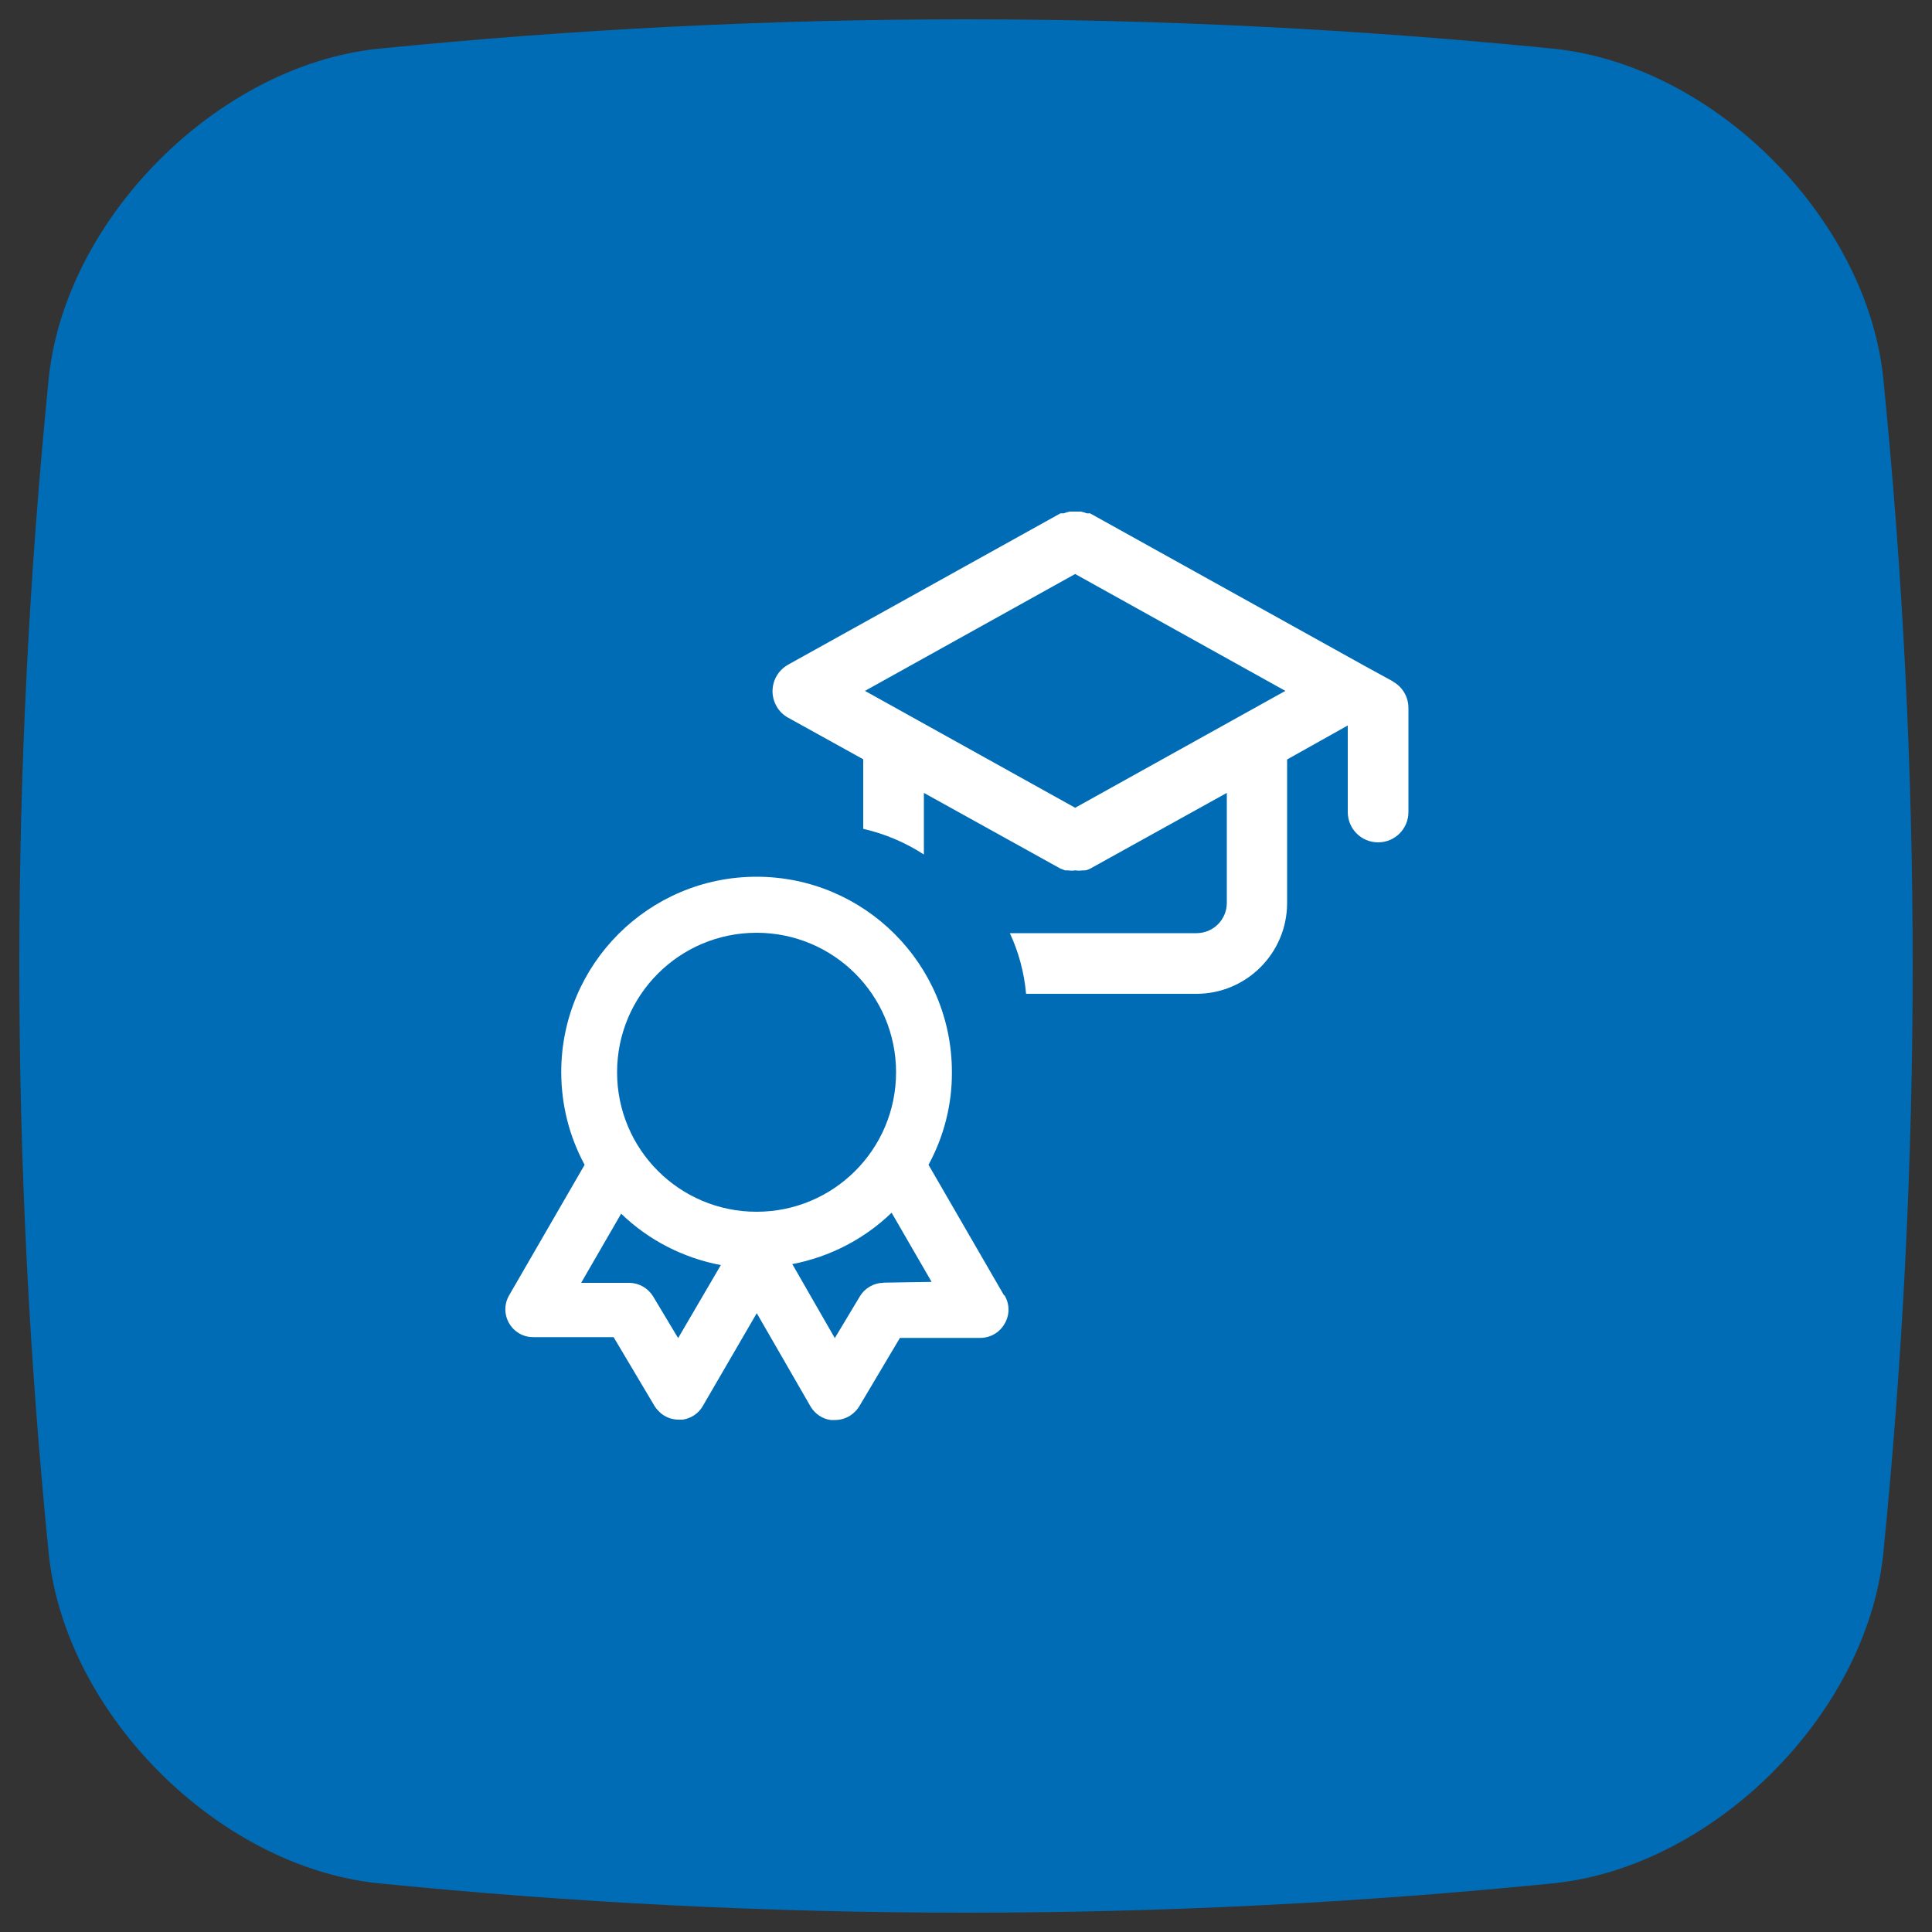
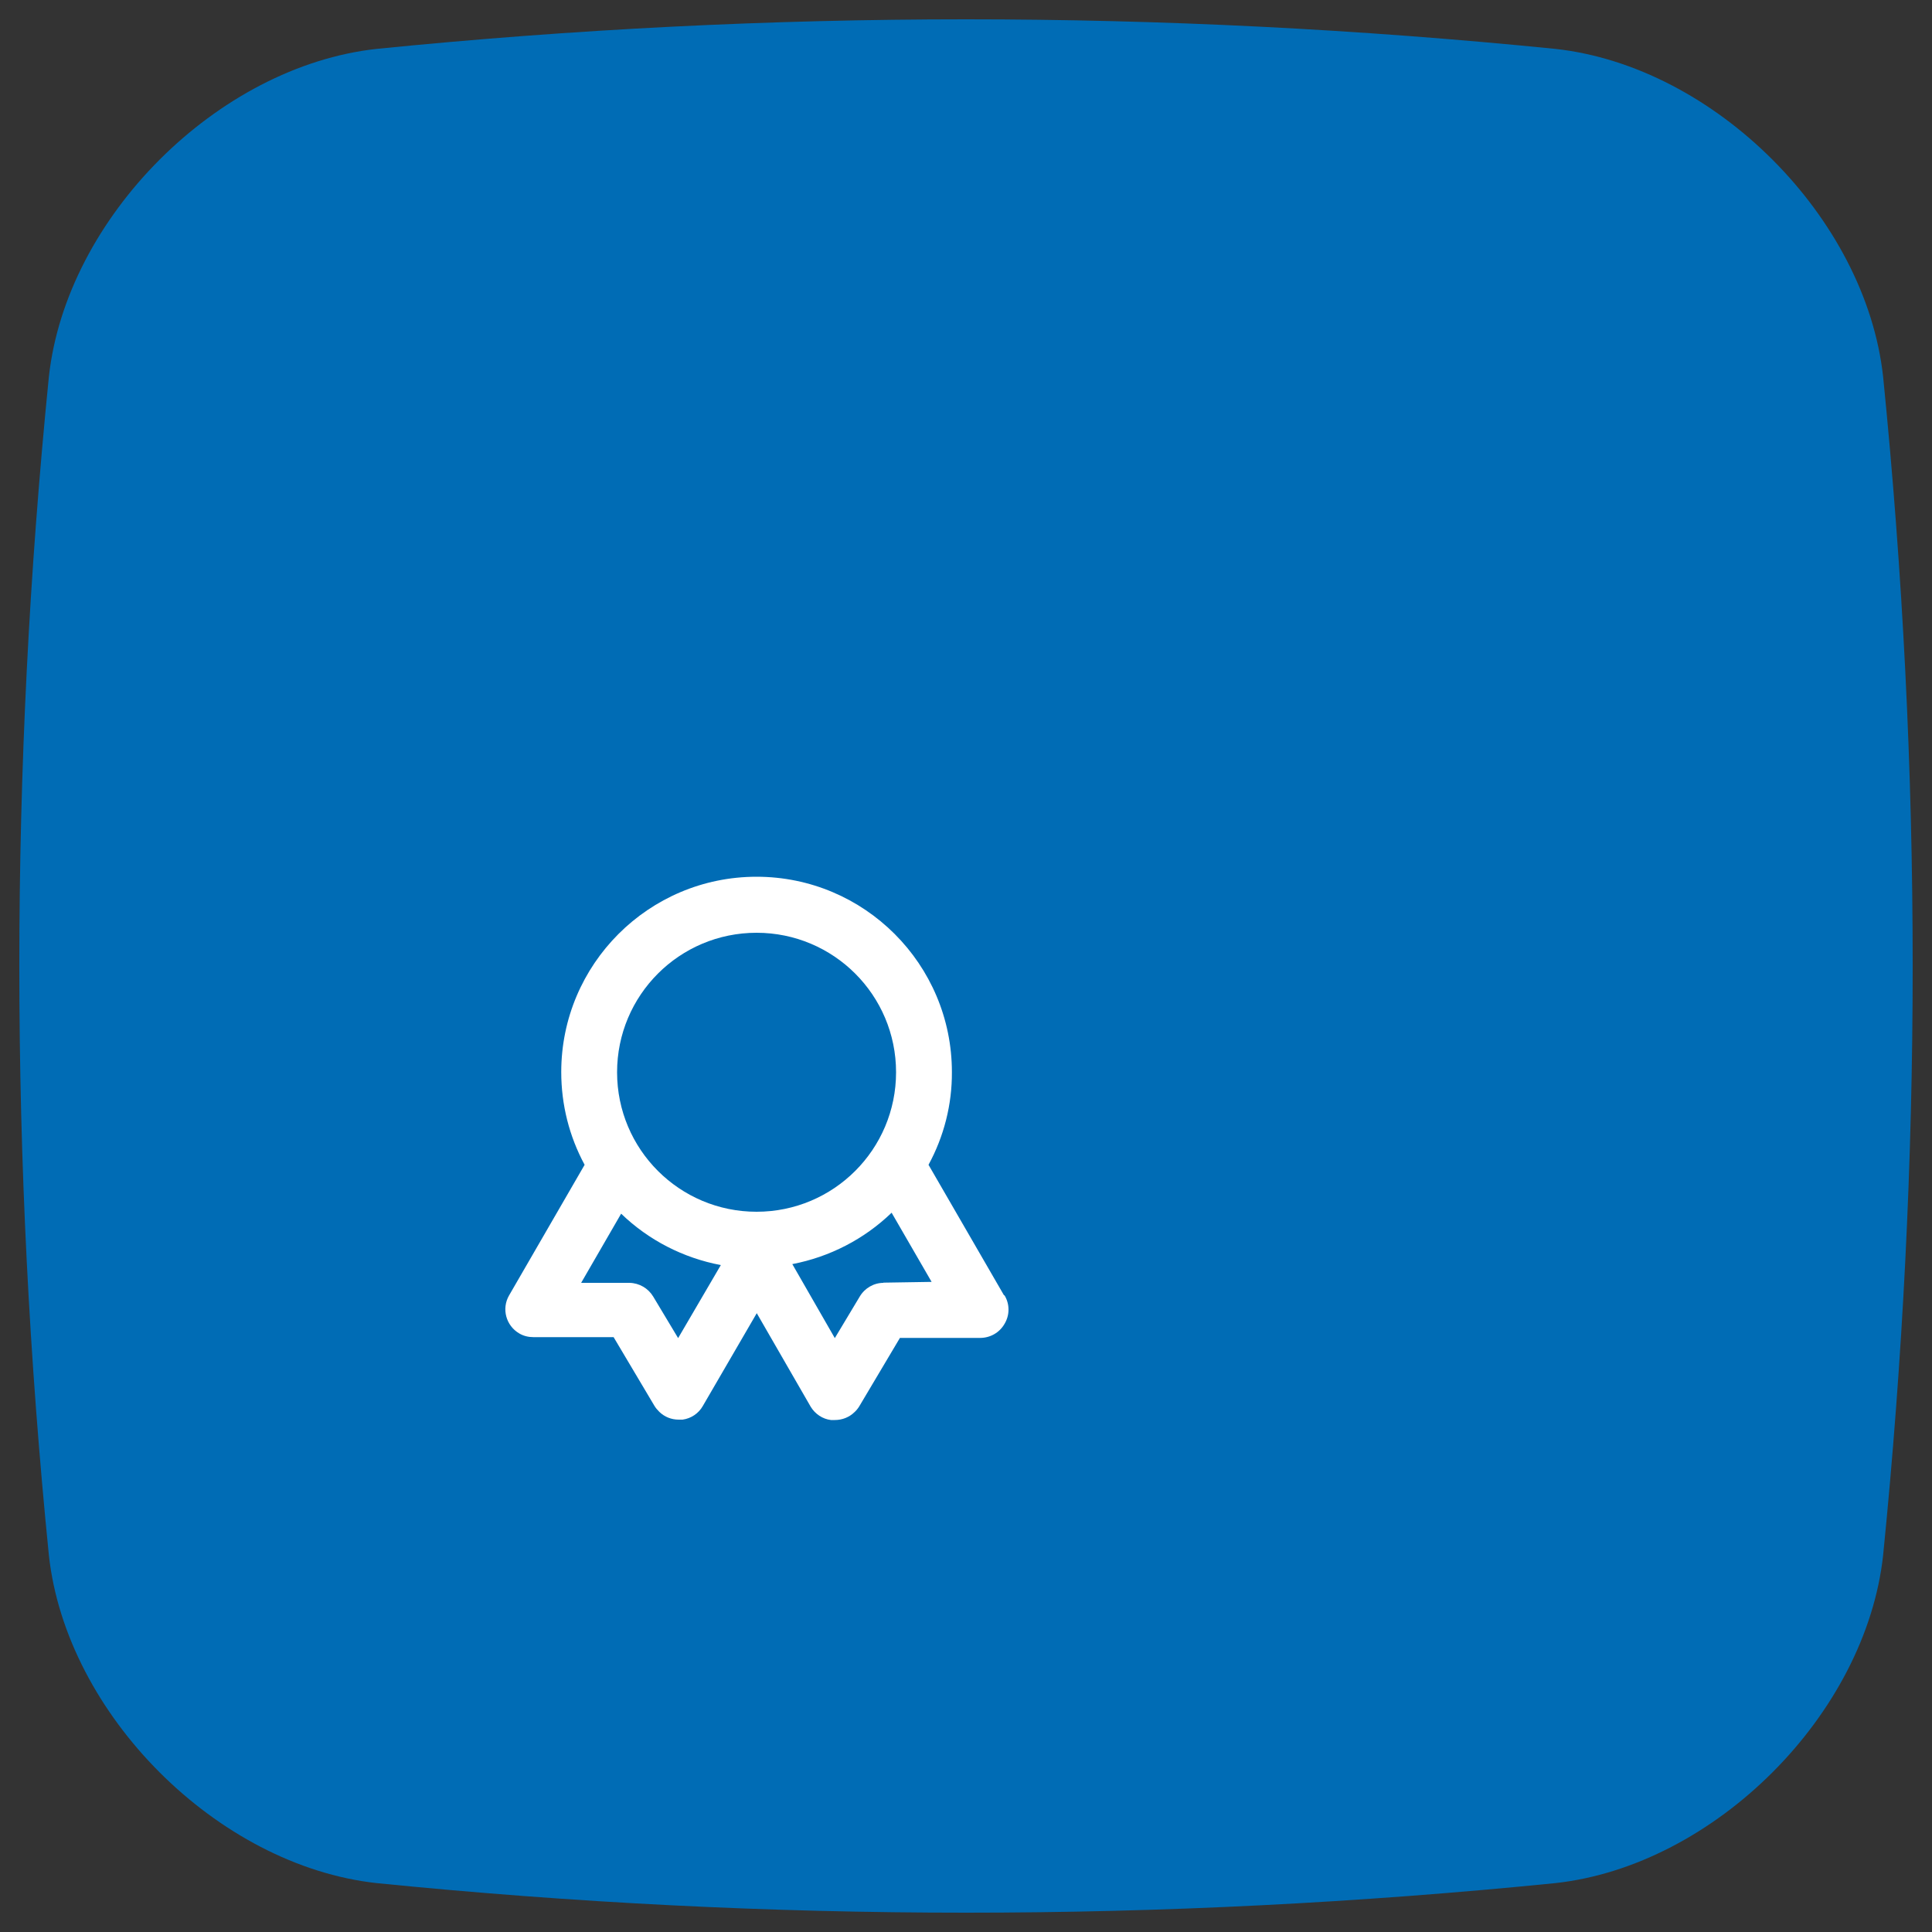
<svg xmlns="http://www.w3.org/2000/svg" id="In-House_Expertise" data-name="In-House Expertise" viewBox="0 0 100 100">
  <rect x="0" y="0" width="100" height="100" fill="#333333" stroke="none" />
  <defs>
    <style>
      .cls-1 {
        fill: #006cb5;
      }

      .cls-2 {
        fill: #fff;
      }
    </style>
  </defs>
-   <path class="cls-1" d="m80.5,97.47c-20.33,2.04-40.66,2.04-61,0-8.24-.9-16.07-8.73-16.97-16.97C.49,60.17.49,39.83,2.53,19.5,3.43,11.26,11.26,3.43,19.5,2.53,39.83.49,60.17.49,80.5,2.53c8.25.9,16.07,8.73,16.97,16.97,2.04,20.33,2.04,40.66,0,61-.9,8.25-8.73,16.07-16.97,16.97Z" />
-   <path class="cls-2" d="m72.1,35.27l-1.57-.86-14.11-7.84h-.17c-.1-.04-.2-.07-.3-.09h-.58c-.11.02-.21.05-.31.09h-.17l-14.11,7.84c-.75.43-1.02,1.38-.59,2.14.14.25.34.45.59.59l3.9,2.16v3.6c1.13.26,2.19.71,3.14,1.33v-3.19l7.07,3.92.24.09h.14c.13.02.26.02.39,0,.13.02.26.02.39,0h.14c.08-.02.16-.05.24-.09l7.07-3.92v5.69c0,.87-.7,1.57-1.57,1.57h-9.66c.45.97.74,2.02.84,3.14h8.81c2.6,0,4.7-2.11,4.7-4.7v-7.43l3.14-1.76v4.48c0,.87.7,1.57,1.57,1.57s1.57-.7,1.57-1.57v-5.39c0-.57-.31-1.09-.8-1.36Zm-16.45,6.54l-10.88-6.05,10.88-6.05,10.88,6.05-10.88,6.05Z" />
+   <path class="cls-1" d="m80.5,97.47c-20.33,2.04-40.66,2.04-61,0-8.24-.9-16.07-8.73-16.97-16.97C.49,60.17.49,39.83,2.53,19.5,3.43,11.26,11.26,3.43,19.5,2.53,39.83.49,60.17.49,80.5,2.53c8.25.9,16.07,8.73,16.97,16.97,2.04,20.33,2.04,40.66,0,61-.9,8.25-8.73,16.07-16.97,16.97" />
  <path class="cls-2" d="m51.97,67.05l-3.91-6.76c.8-1.47,1.22-3.12,1.21-4.8,0-5.58-4.53-10.11-10.11-10.11s-10.11,4.53-10.11,10.11c0,1.68.41,3.32,1.21,4.8l-3.91,6.76c-.4.69-.16,1.57.53,1.97.22.13.47.19.73.19h4.15l2.11,3.55c.07.12.16.22.26.32.27.26.62.4,1,.4h.2c.44-.06.83-.32,1.05-.71l2.79-4.8,2.79,4.84c.23.38.62.64,1.05.69h.2c.38,0,.74-.14,1.01-.4.1-.09.18-.19.25-.3l2.11-3.55h4.15c.52,0,1-.27,1.26-.72.28-.46.28-1.03,0-1.49Zm-16.87,2.21l-1.29-2.15c-.26-.43-.72-.7-1.23-.71h-2.5l2.07-3.58c1.42,1.37,3.21,2.29,5.16,2.66l-2.21,3.78Zm4.06-6.54c-3.99,0-7.22-3.23-7.22-7.22s3.23-7.22,7.22-7.22,7.22,3.23,7.22,7.22-3.23,7.22-7.22,7.22Zm6.57,3.68c-.5,0-.97.27-1.23.71l-1.29,2.15-2.2-3.83c1.93-.37,3.72-1.29,5.14-2.66l2.07,3.58-2.5.04Z" />
</svg>